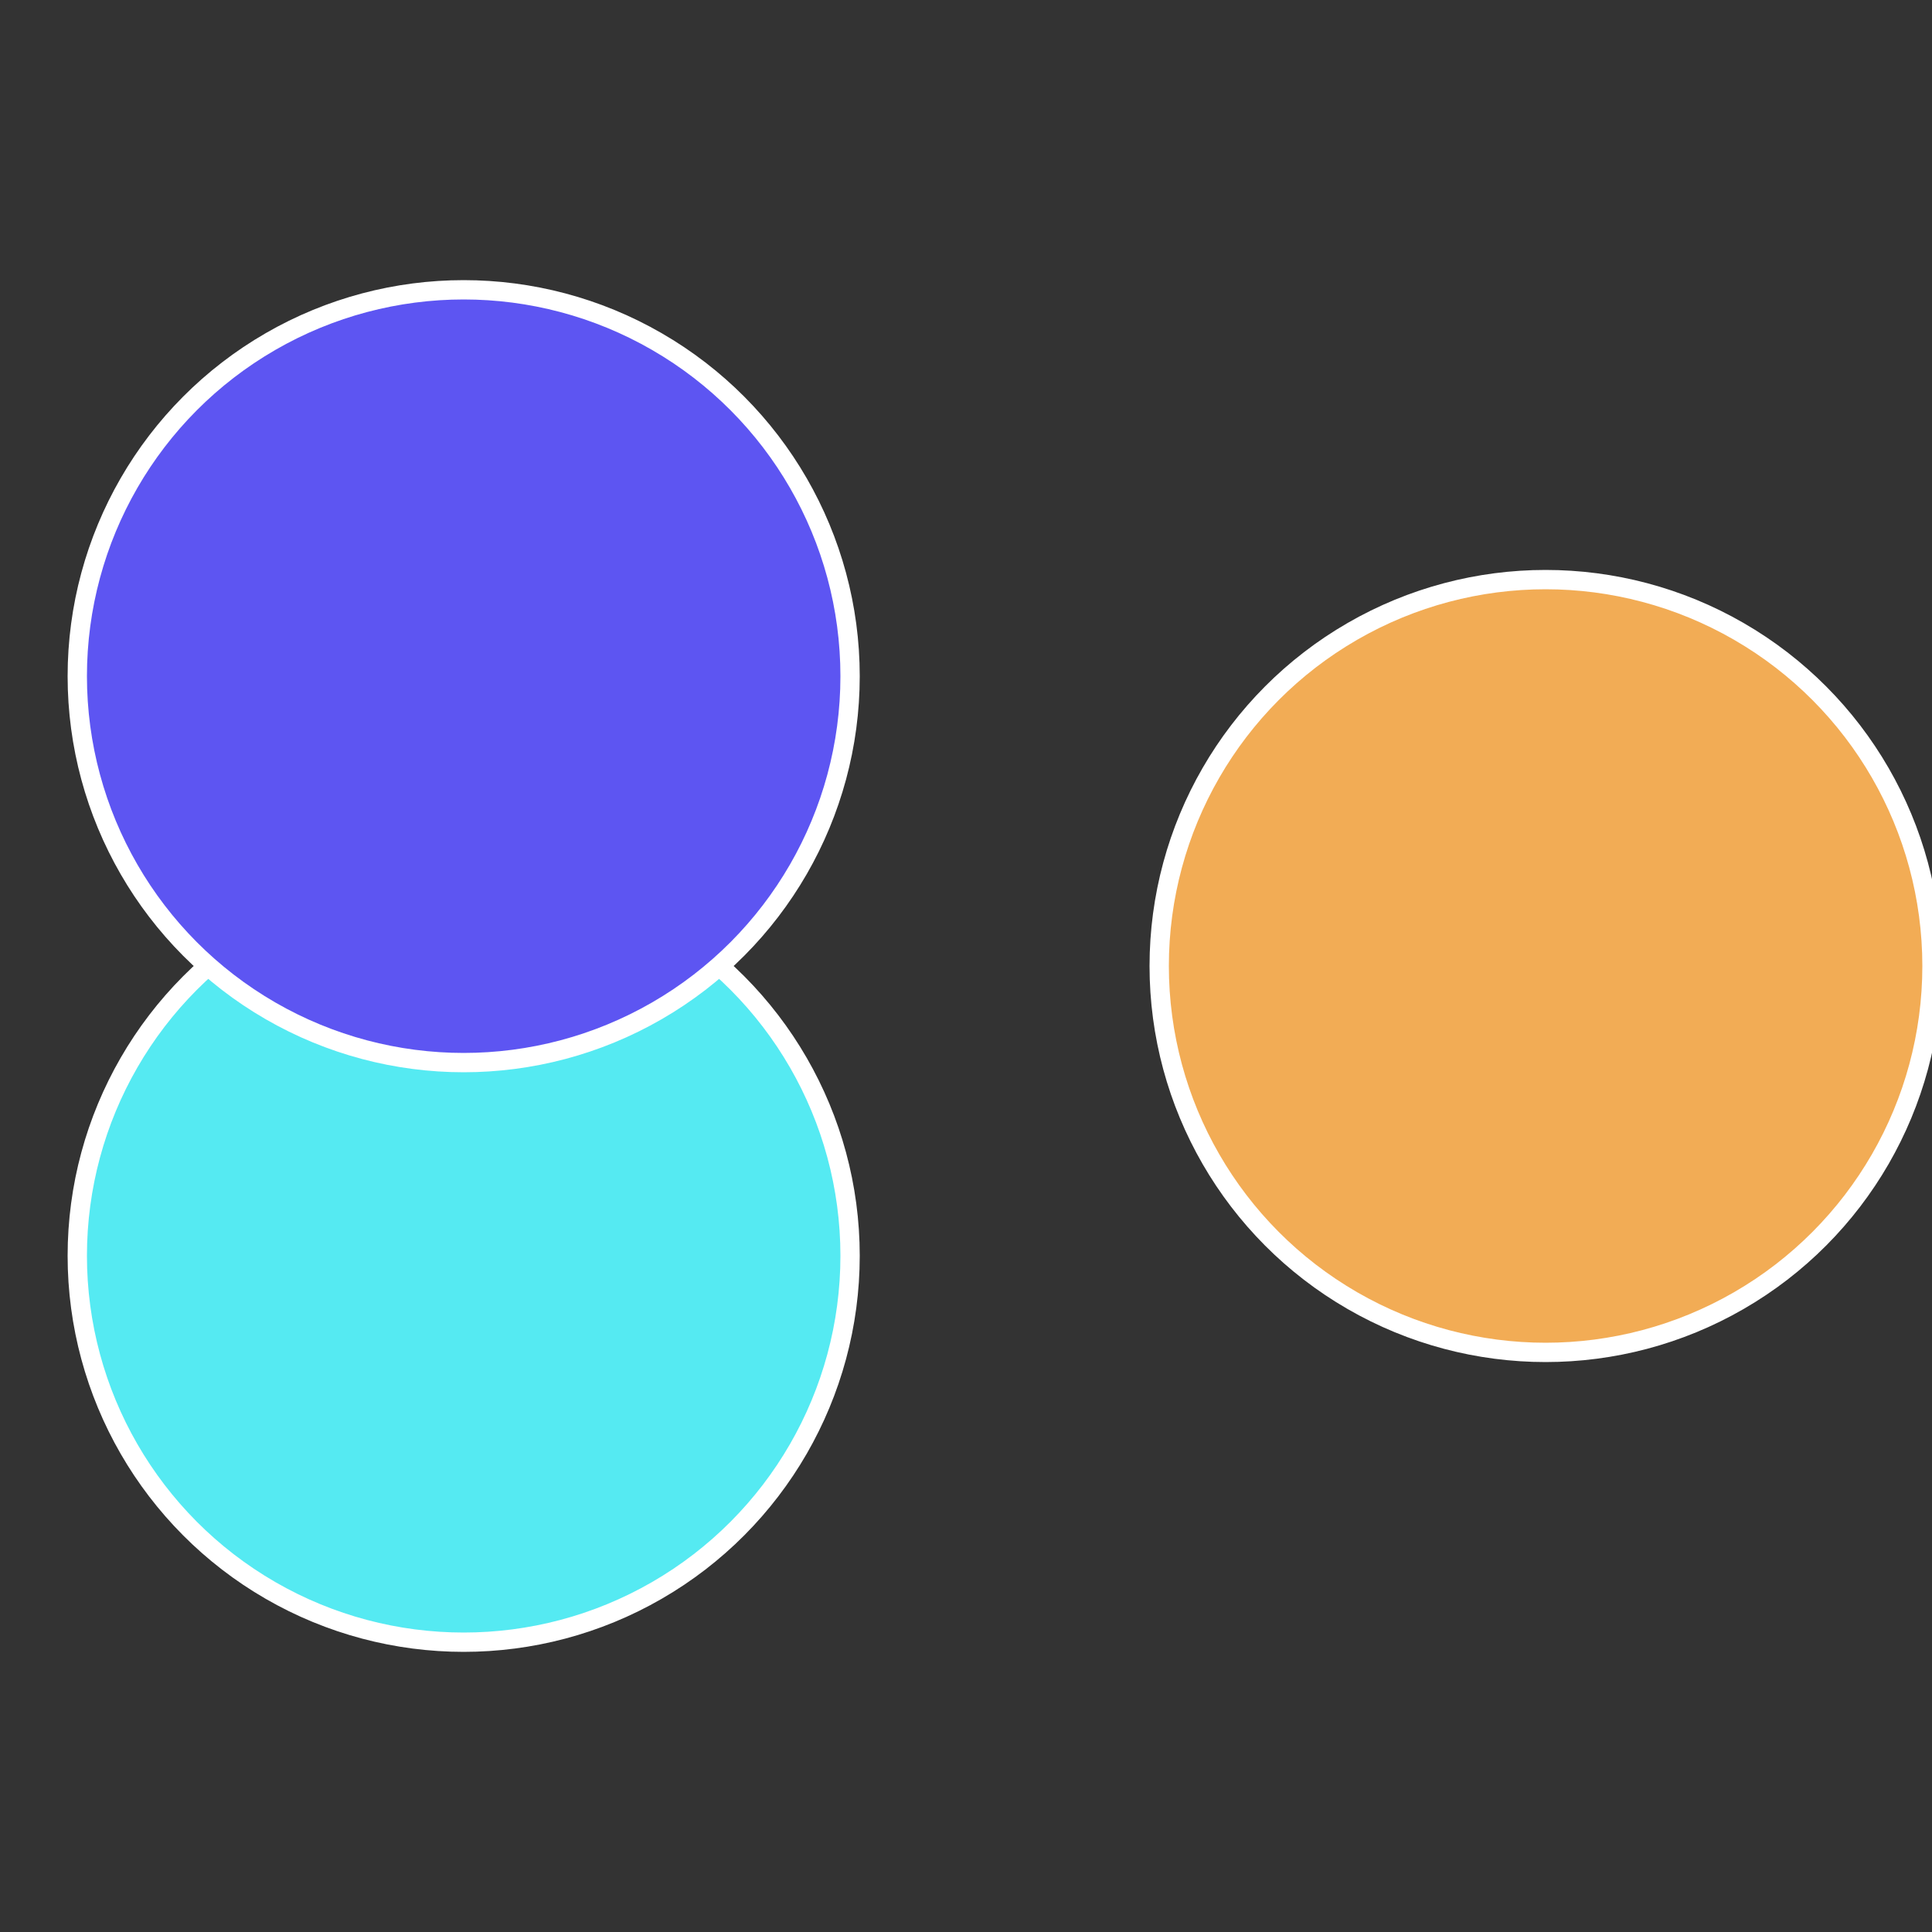
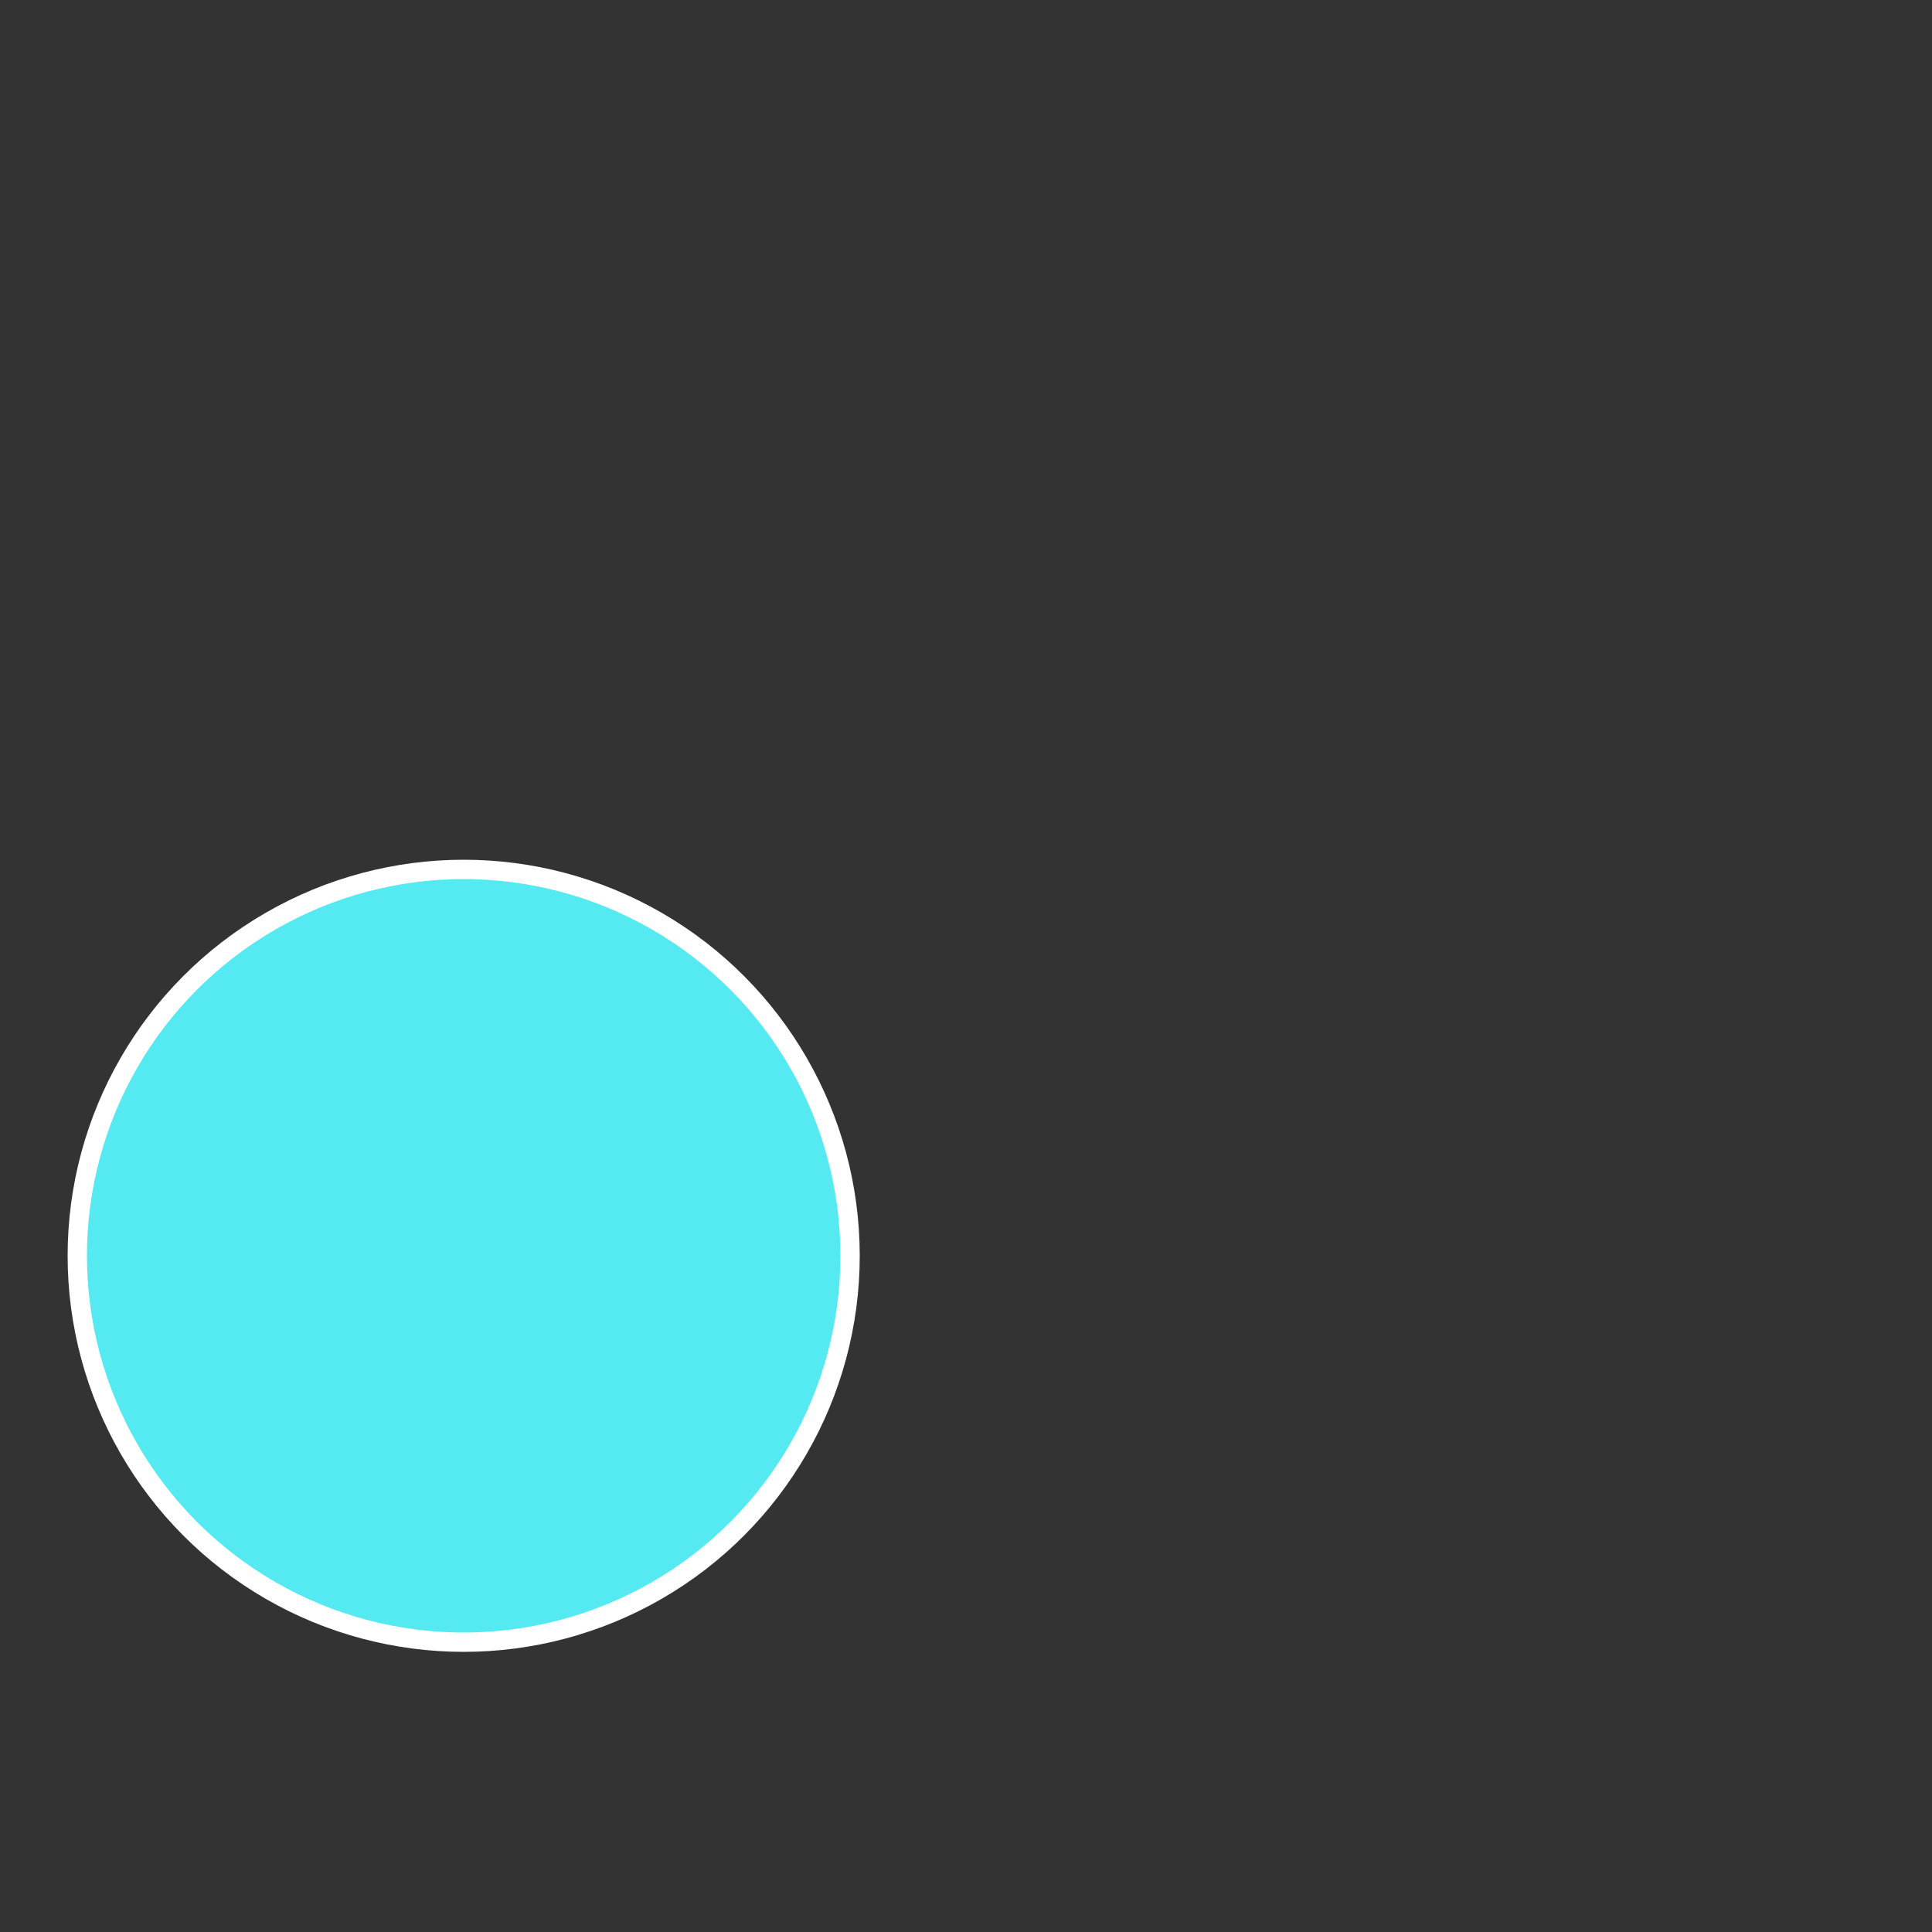
<svg xmlns="http://www.w3.org/2000/svg" width="500" height="500" viewBox="-1 -1 2 2">
  <rect x="-1" y="-1" width="2" height="2" fill="#333333" stroke="none" />
-   <circle cx="0.6" cy="0" r="0.4" fill="#f2ac55" stroke="#fff" stroke-width="1%" />
  <circle cx="-0.52" cy="0.3" r="0.4" fill="#55eaf2" stroke="#fff" stroke-width="1%" />
-   <circle cx="-0.52" cy="-0.3" r="0.4" fill="#5d55f2" stroke="#fff" stroke-width="1%" />
</svg>